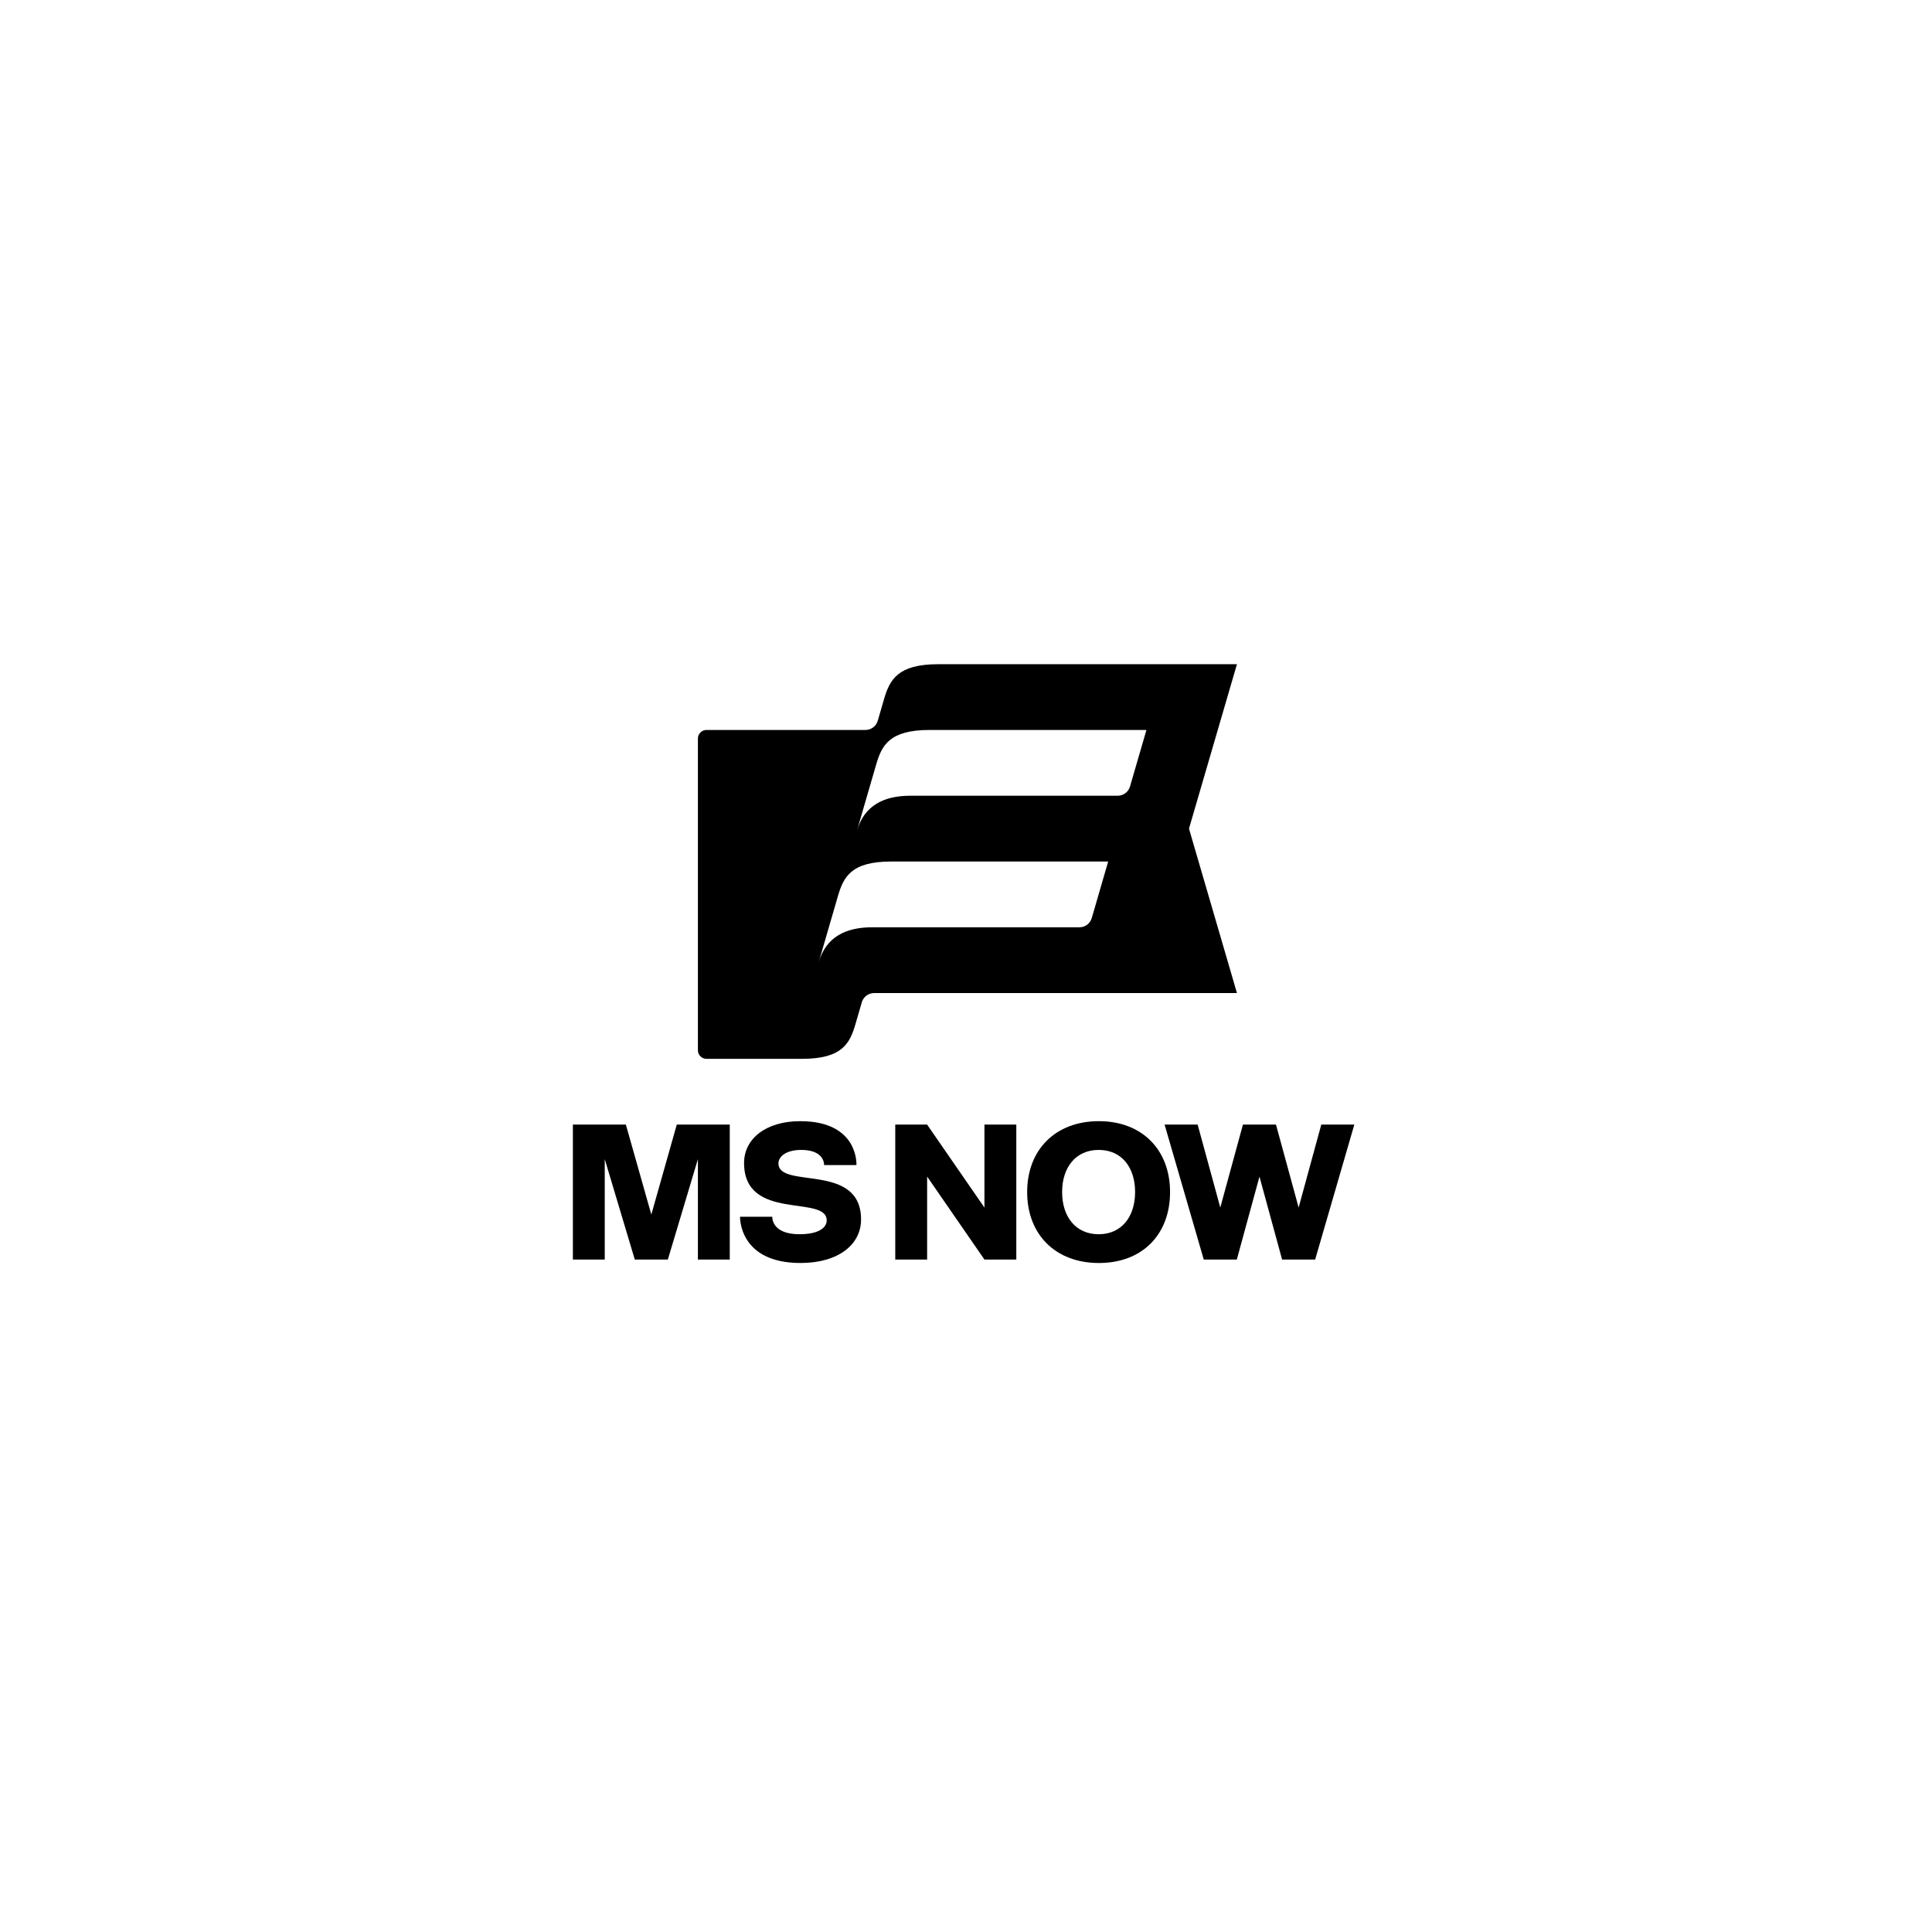
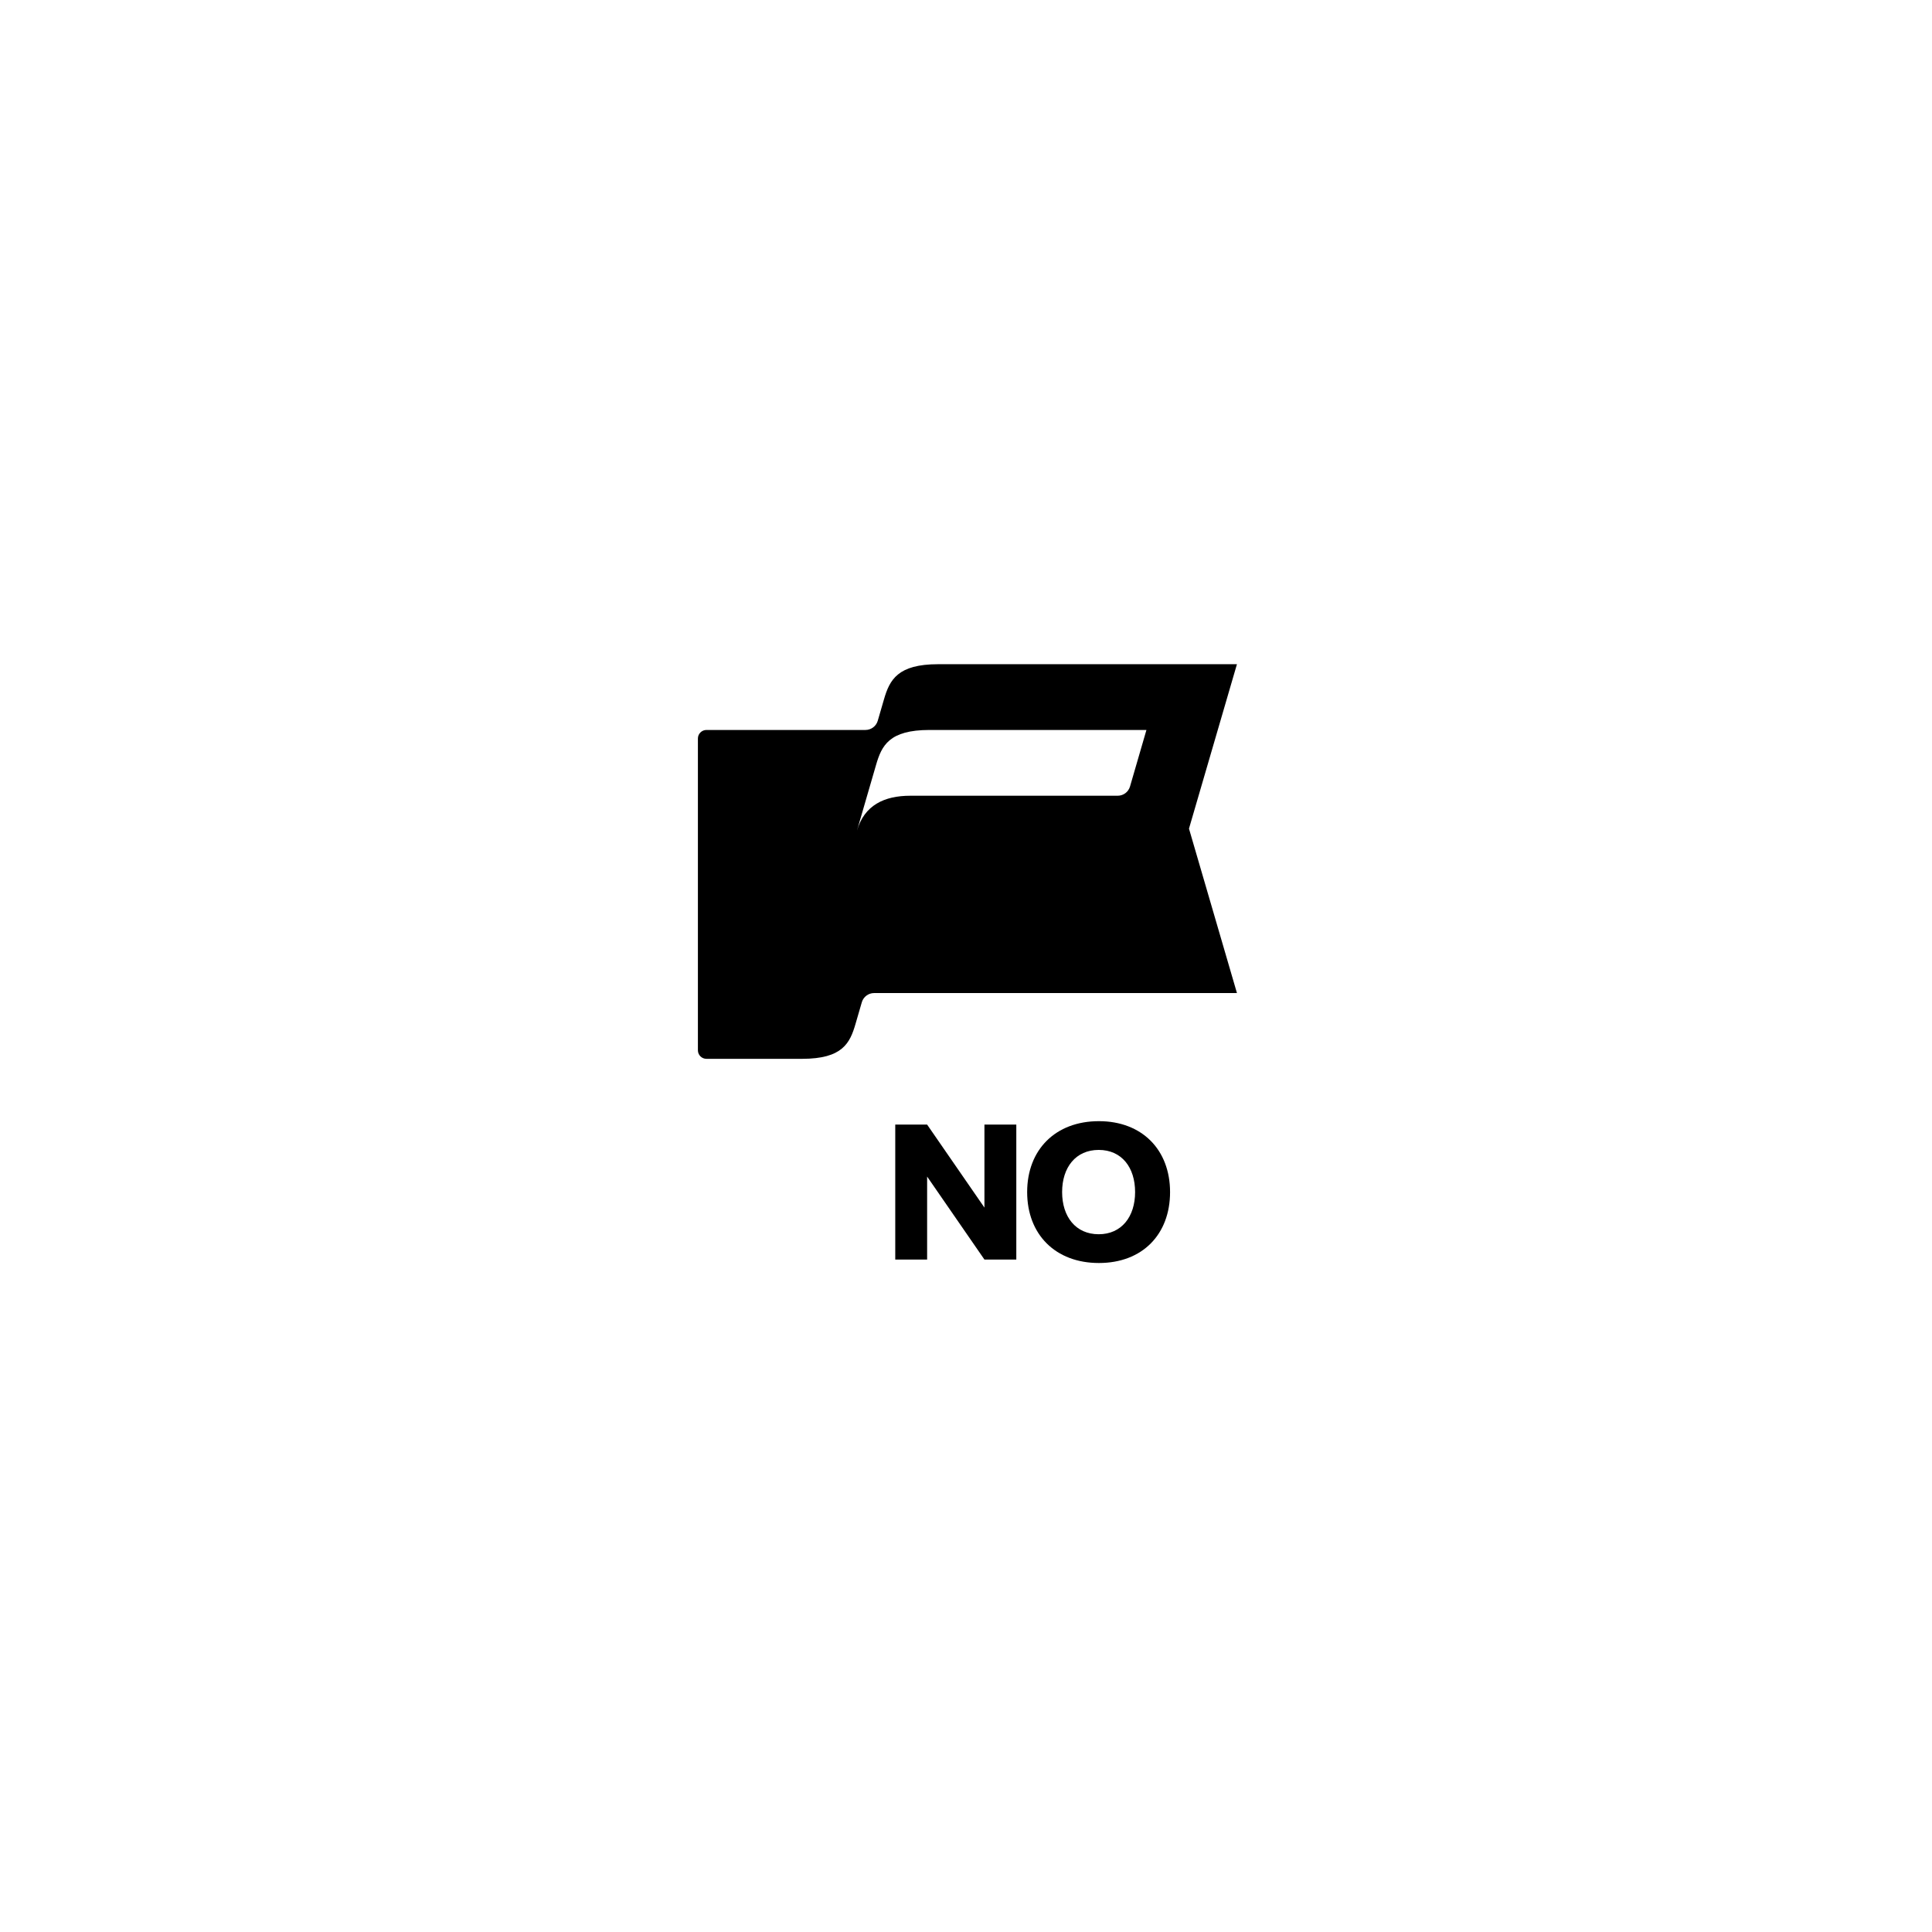
<svg xmlns="http://www.w3.org/2000/svg" width="188" height="188" viewBox="0 0 188 188" fill="none" version="1.1" id="svg10">
  <g filter="url(#filter0_d_109_32268)" id="g8">
    <rect x="18.767" y="15.013" width="150" height="150" rx="75" fill="white" shape-rendering="crispEdges" id="rect1" clip-path="none" />
    <path d="M95.794 113.756L90.217 105.68H87.116V118.813H90.217V110.737L95.794 118.813H98.895V105.68H95.794V113.756Z" fill="black" id="path1" clip-path="none" />
    <path d="M106.932 105.346C102.704 105.346 99.951 108.124 99.951 112.247C99.951 116.369 102.704 119.148 106.932 119.148C111.161 119.148 113.857 116.369 113.857 112.247C113.857 108.124 111.124 105.346 106.932 105.346ZM106.913 116.349C104.674 116.349 103.353 114.644 103.353 112.246C103.353 109.847 104.674 108.144 106.913 108.144C109.153 108.144 110.455 109.848 110.455 112.246C110.455 114.644 109.135 116.349 106.913 116.349Z" fill="black" id="path2" clip-path="none" />
-     <path d="M128.572 105.68L126.368 113.751L124.164 105.68H120.948L118.745 113.751L116.541 105.68H113.325L117.137 118.813H120.353L122.557 110.742L124.76 118.813H127.976L131.787 105.68H128.572Z" fill="black" id="path3" clip-path="none" />
-     <path d="M63.38 114.434L60.902 105.68H55.746V118.813H58.847V109.039L61.771 118.813H64.987L67.912 109.039V118.813H71.013V105.68H65.856L63.38 114.434Z" fill="black" id="path4" clip-path="none" />
-     <path d="M75.749 109.465C75.739 108.868 76.38 108.144 77.97 108.144C80.29 108.144 80.192 109.62 80.192 109.62H83.339C83.339 109.62 83.594 105.346 77.871 105.346C74.46 105.346 72.404 107.112 72.404 109.409C72.404 115.163 80.445 112.46 80.445 115.006C80.445 115.661 79.748 116.348 77.799 116.348C75.022 116.348 75.152 114.645 75.152 114.645H72.011C72.011 114.645 71.863 119.147 77.9 119.147C81.565 119.147 83.788 117.364 83.788 114.918C83.788 109.314 75.793 111.996 75.749 109.465L75.749 109.465Z" fill="black" id="path5" clip-path="none" />
    <path d="M115.698 76.879L120.365 60.88H91.284C87.352 60.88 86.57 62.404 86.022 64.286L85.413 66.381C85.259 66.913 84.77 67.279 84.215 67.279H68.744C68.285 67.279 67.912 67.651 67.912 68.11V98.449C67.912 98.908 68.285 99.28 68.744 99.28H78.05C81.982 99.28 82.705 97.757 83.252 95.874L83.861 93.778C84.016 93.246 84.505 92.88 85.06 92.88H120.366L115.698 76.88L115.698 76.879Z" fill="black" id="path6" clip-path="none" />
    <path d="M90.448 67.279C86.517 67.279 85.793 68.803 85.246 70.686L83.386 77.085C84.11 74.594 86.052 73.679 88.588 73.679H108.76C109.316 73.679 109.804 73.313 109.959 72.781L111.558 67.279H90.448Z" fill="white" id="path7" clip-path="none" />
-     <path d="M81.525 83.486L79.665 89.886C80.388 87.394 82.331 86.48 84.867 86.48H105.039C105.594 86.48 106.082 86.114 106.237 85.581L107.836 80.08H86.727C82.795 80.08 82.072 81.603 81.525 83.486Z" fill="white" id="path8" clip-path="none" />
  </g>
  <defs id="defs10">
    <filter id="filter0_d_109_32268" x="-3.8147e-06" y="-2.86102e-06" width="187.533" height="187.533" filterUnits="userSpaceOnUse" color-interpolation-filters="sRGB">
      <feFlood flood-opacity="0" result="BackgroundImageFix" id="feFlood8" />
      <feColorMatrix in="SourceAlpha" type="matrix" values="0 0 0 0 0 0 0 0 0 0 0 0 0 0 0 0 0 0 127 0" result="hardAlpha" id="feColorMatrix8" />
      <feOffset dy="3.753" id="feOffset8" />
      <feGaussianBlur stdDeviation="9.383" id="feGaussianBlur8" />
      <feComposite in2="hardAlpha" operator="out" id="feComposite8" />
      <feColorMatrix type="matrix" values="0 0 0 0 0 0 0 0 0 0 0 0 0 0 0 0 0 0 0.16 0" id="feColorMatrix9" />
      <feBlend mode="normal" in2="BackgroundImageFix" result="effect1_dropShadow_109_32268" id="feBlend9" />
      <feBlend mode="normal" in="SourceGraphic" in2="effect1_dropShadow_109_32268" result="shape" id="feBlend10" />
    </filter>
  </defs>
</svg>